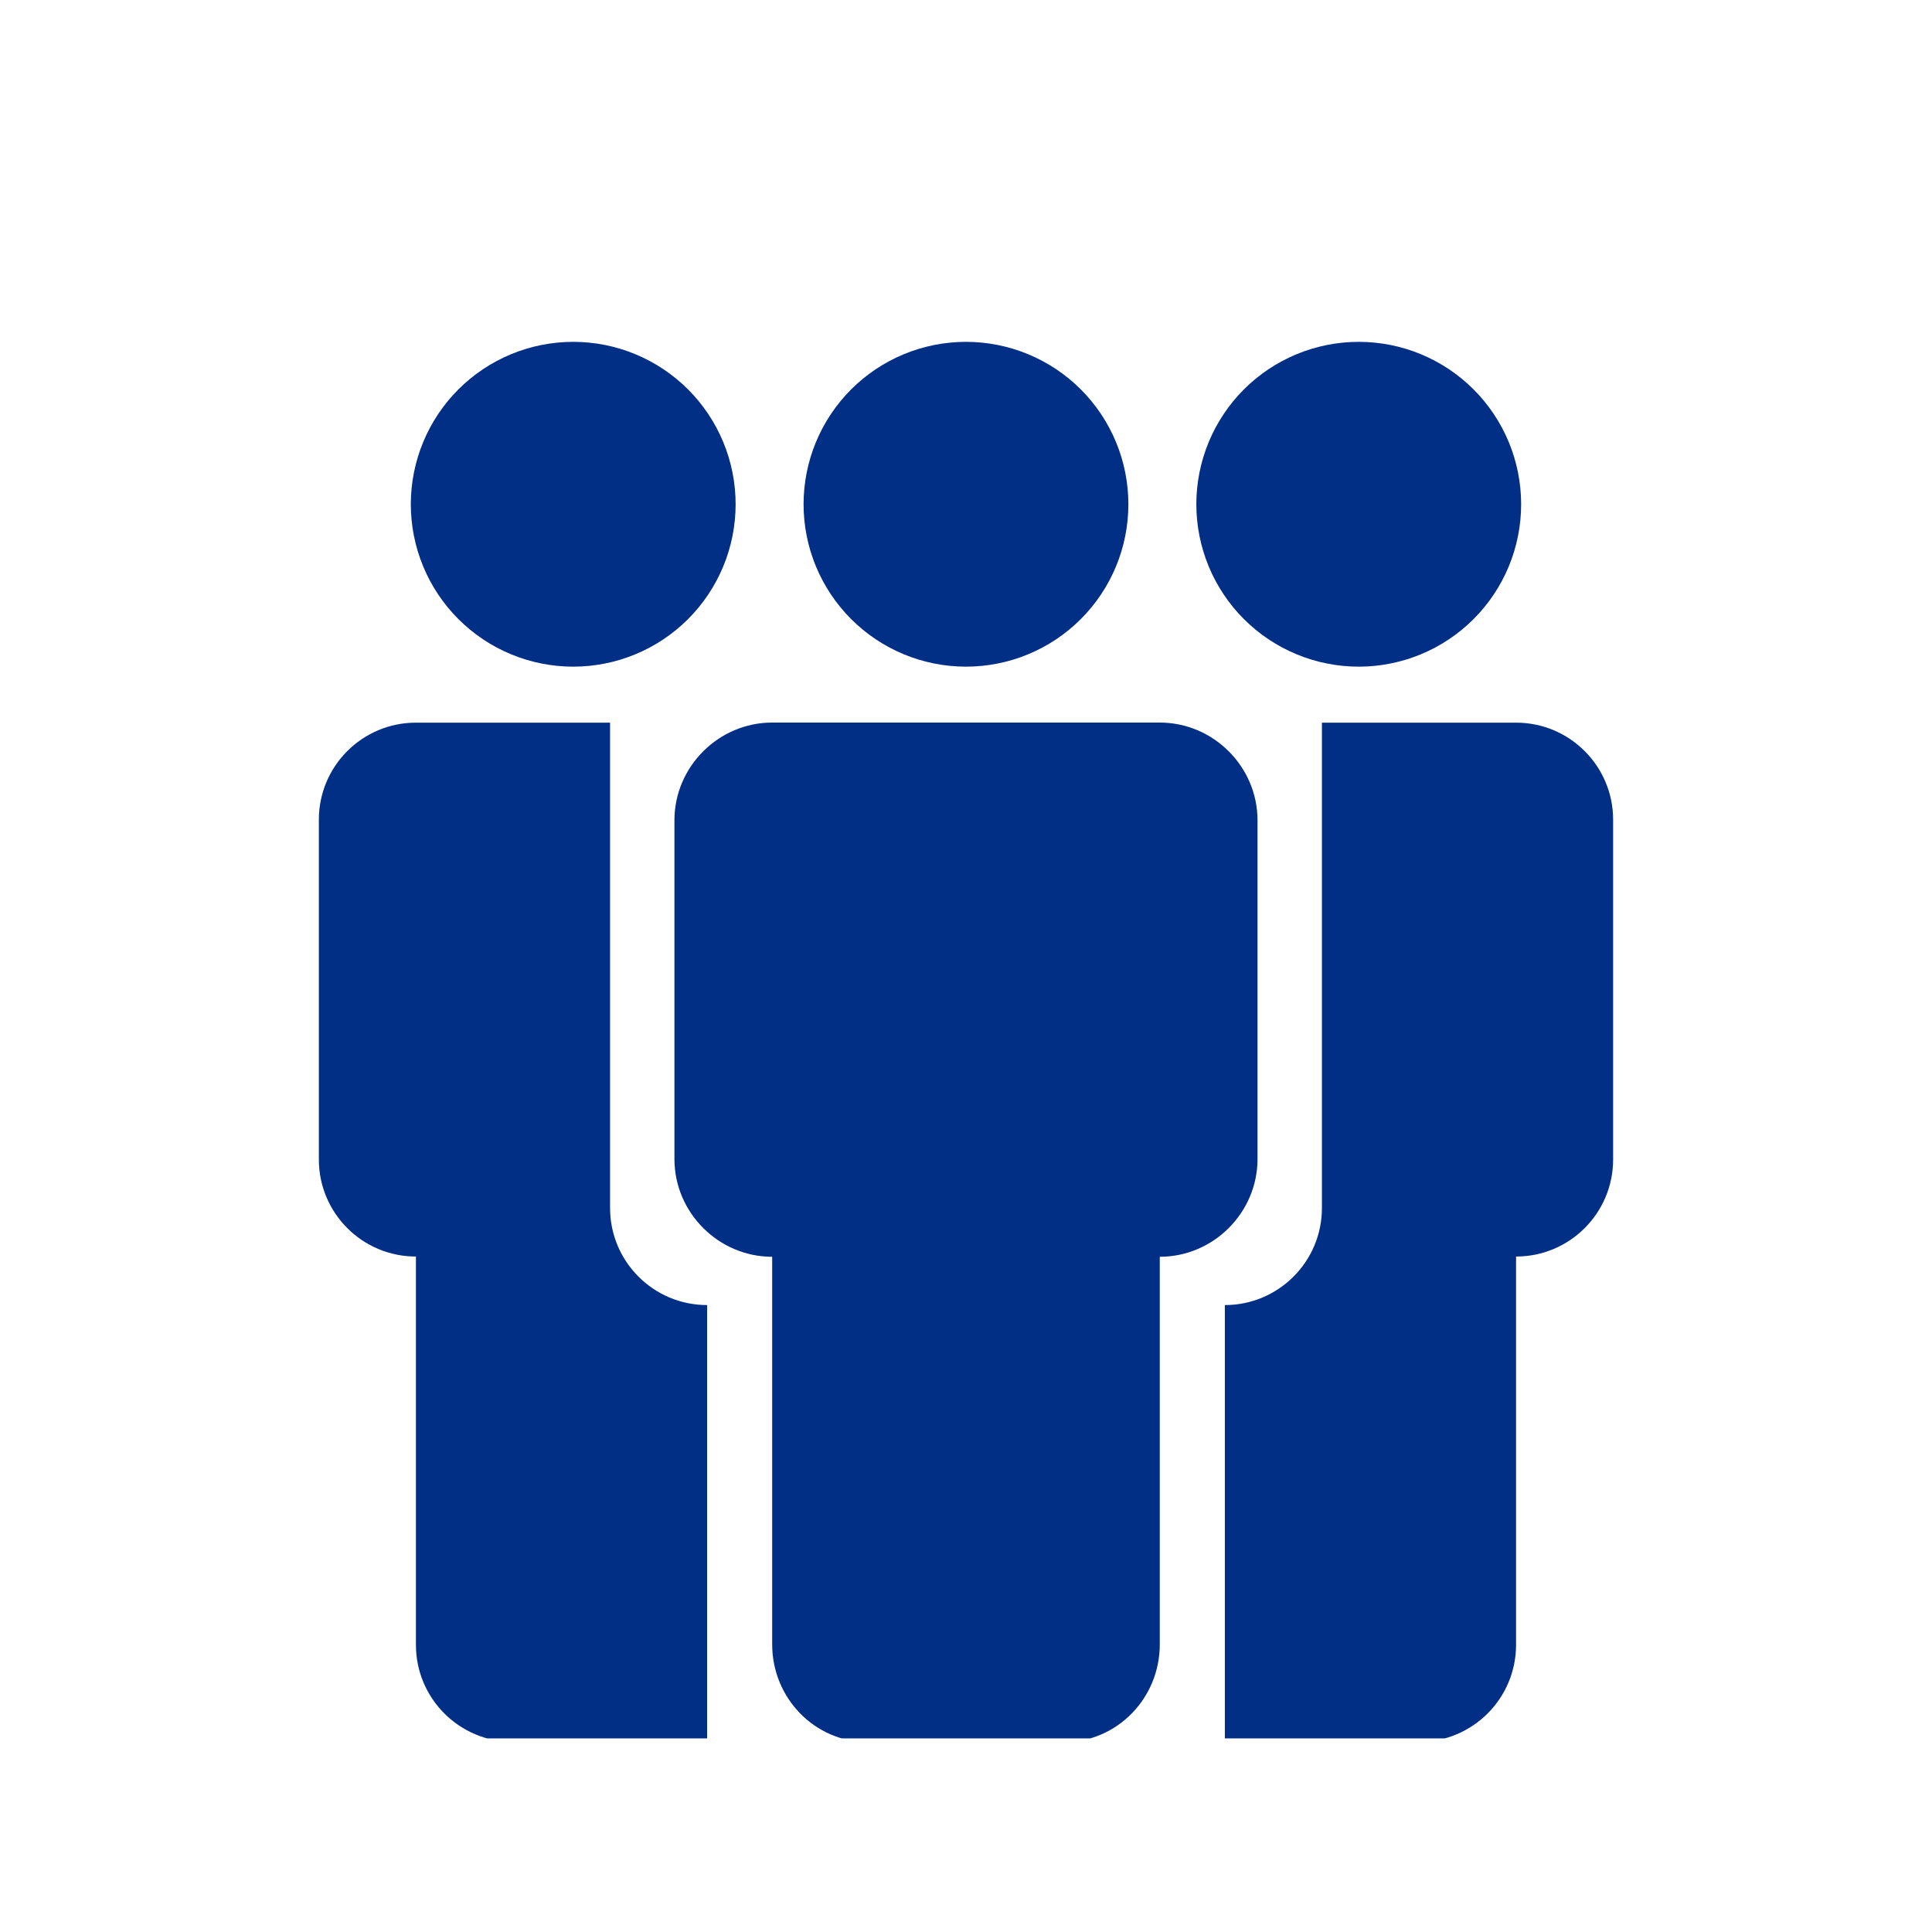
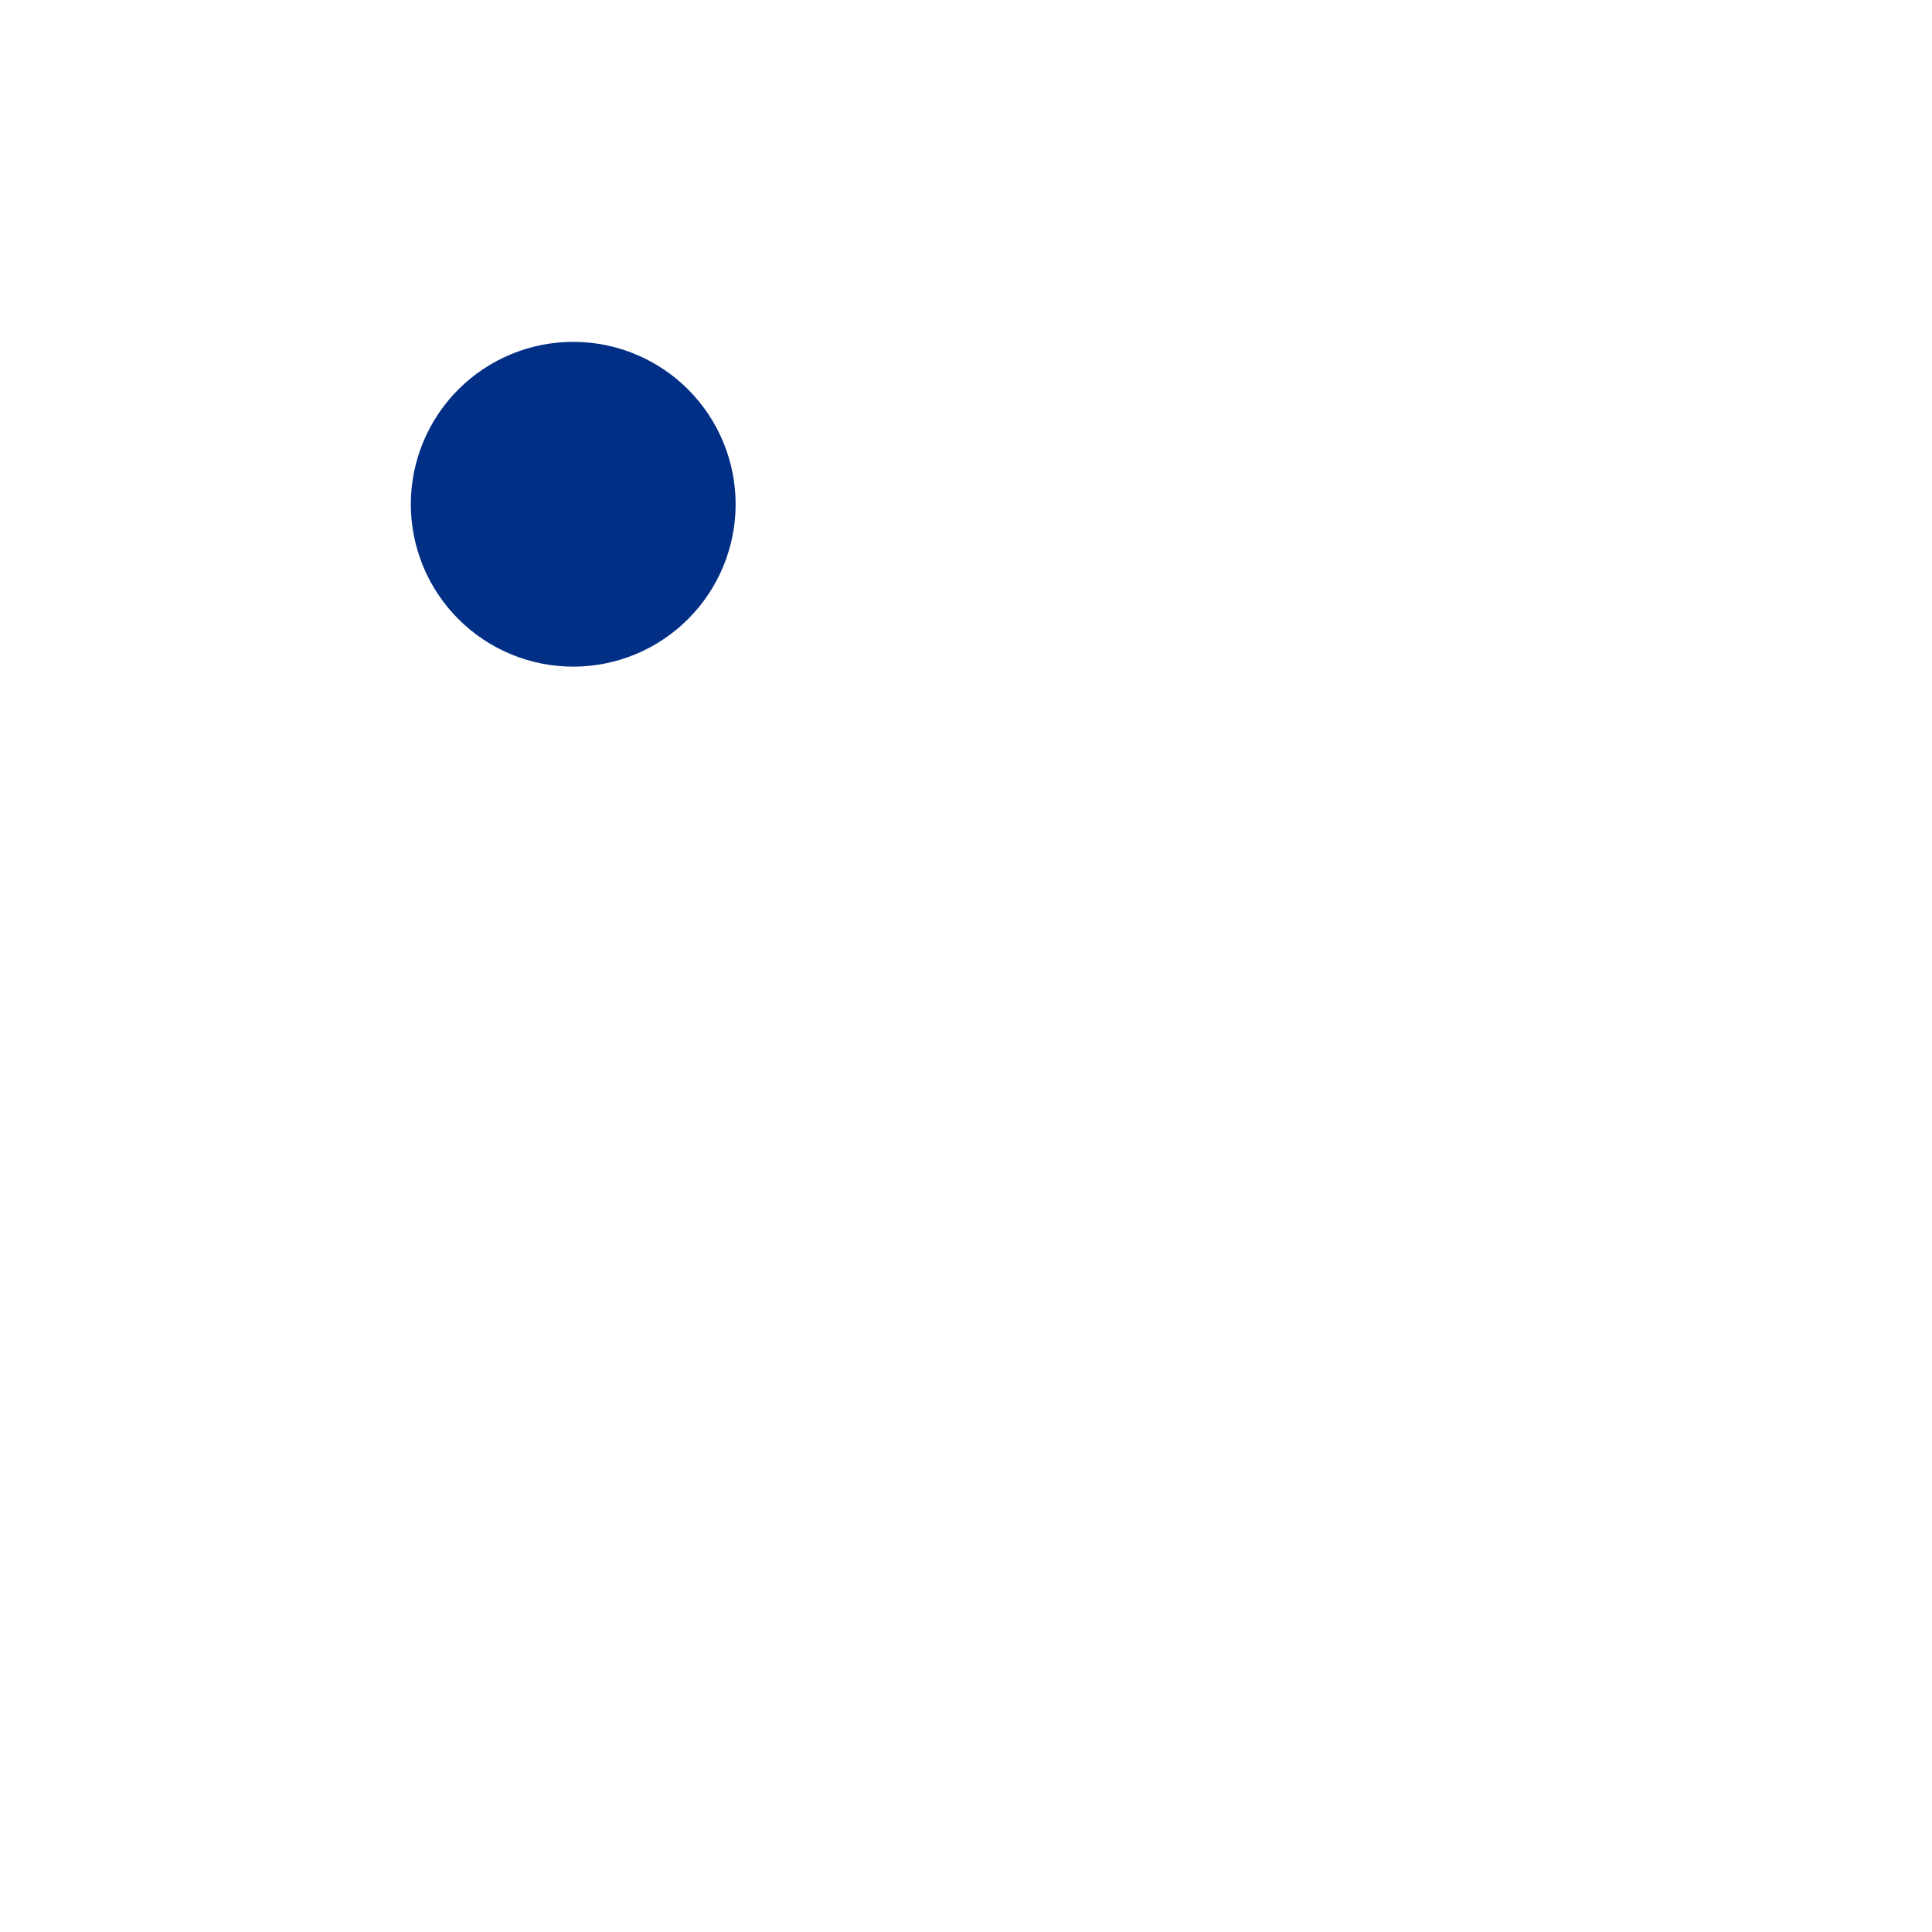
<svg xmlns="http://www.w3.org/2000/svg" width="1200" viewBox="0 0 900 900" height="1200" preserveAspectRatio="xMidYMid meet">
  <defs>
    <clipPath id="12b5ed3bb2">
-       <path d="M 314 336 L 586 336 L 586 809.816 L 314 809.816 Z M 314 336 " clip-rule="nonzero" />
-     </clipPath>
+       </clipPath>
    <clipPath id="4853ca3772">
      <path d="M 148 336 L 330 336 L 330 809.816 L 148 809.816 Z M 148 336 " clip-rule="nonzero" />
    </clipPath>
    <clipPath id="fca8ebd89b">
      <path d="M 570 336 L 752 336 L 752 809.816 L 570 809.816 Z M 570 336 " clip-rule="nonzero" />
    </clipPath>
  </defs>
  <path fill="#022f86" d="M 342.684 234.898 C 342.684 236.137 342.652 237.375 342.59 238.609 C 342.531 239.848 342.441 241.082 342.316 242.312 C 342.195 243.547 342.047 244.773 341.863 246 C 341.684 247.223 341.469 248.441 341.23 249.656 C 340.988 250.871 340.715 252.078 340.414 253.281 C 340.113 254.48 339.785 255.676 339.426 256.859 C 339.066 258.043 338.676 259.219 338.262 260.387 C 337.844 261.551 337.398 262.707 336.922 263.852 C 336.449 264.992 335.949 266.125 335.418 267.246 C 334.891 268.363 334.332 269.469 333.75 270.562 C 333.164 271.652 332.555 272.73 331.918 273.793 C 331.281 274.855 330.621 275.898 329.934 276.93 C 329.246 277.961 328.531 278.973 327.793 279.965 C 327.055 280.961 326.297 281.938 325.508 282.895 C 324.723 283.852 323.914 284.789 323.086 285.703 C 322.254 286.621 321.398 287.52 320.523 288.395 C 319.648 289.27 318.75 290.125 317.836 290.953 C 316.918 291.785 315.98 292.594 315.023 293.379 C 314.066 294.164 313.09 294.926 312.094 295.664 C 311.102 296.402 310.09 297.113 309.059 297.801 C 308.031 298.492 306.984 299.152 305.922 299.789 C 304.859 300.426 303.781 301.035 302.691 301.621 C 301.598 302.203 300.492 302.762 299.375 303.289 C 298.254 303.82 297.125 304.32 295.98 304.793 C 294.836 305.27 293.68 305.715 292.516 306.129 C 291.348 306.547 290.176 306.938 288.988 307.297 C 287.805 307.656 286.609 307.984 285.41 308.285 C 284.211 308.586 283 308.859 281.789 309.098 C 280.574 309.34 279.352 309.551 278.129 309.734 C 276.902 309.914 275.676 310.066 274.441 310.188 C 273.211 310.309 271.977 310.402 270.738 310.461 C 269.504 310.523 268.266 310.555 267.027 310.555 C 265.789 310.555 264.551 310.523 263.316 310.461 C 262.078 310.402 260.844 310.309 259.613 310.188 C 258.379 310.066 257.152 309.914 255.926 309.734 C 254.703 309.551 253.484 309.34 252.27 309.098 C 251.055 308.859 249.848 308.586 248.645 308.285 C 247.445 307.984 246.25 307.656 245.066 307.297 C 243.883 306.938 242.707 306.547 241.539 306.129 C 240.375 305.715 239.219 305.27 238.074 304.793 C 236.934 304.32 235.801 303.82 234.68 303.289 C 233.562 302.762 232.457 302.203 231.363 301.621 C 230.273 301.035 229.195 300.426 228.133 299.789 C 227.07 299.152 226.027 298.492 224.996 297.801 C 223.965 297.113 222.953 296.402 221.961 295.664 C 220.965 294.926 219.988 294.164 219.031 293.379 C 218.074 292.594 217.137 291.785 216.223 290.953 C 215.305 290.125 214.406 289.27 213.531 288.395 C 212.656 287.52 211.801 286.621 210.973 285.703 C 210.141 284.789 209.332 283.852 208.547 282.895 C 207.762 281.938 207 280.961 206.262 279.965 C 205.523 278.973 204.812 277.961 204.121 276.93 C 203.434 275.898 202.773 274.855 202.137 273.793 C 201.5 272.73 200.891 271.652 200.305 270.562 C 199.723 269.469 199.164 268.363 198.637 267.246 C 198.105 266.125 197.605 264.992 197.133 263.852 C 196.656 262.707 196.211 261.551 195.797 260.387 C 195.379 259.219 194.988 258.043 194.629 256.859 C 194.27 255.676 193.941 254.48 193.641 253.281 C 193.34 252.078 193.066 250.871 192.828 249.656 C 192.586 248.441 192.375 247.223 192.191 246 C 192.012 244.773 191.859 243.547 191.738 242.312 C 191.617 241.082 191.523 239.848 191.465 238.609 C 191.402 237.375 191.371 236.137 191.371 234.898 C 191.371 233.66 191.402 232.422 191.465 231.188 C 191.523 229.949 191.617 228.715 191.738 227.484 C 191.859 226.25 192.012 225.023 192.191 223.797 C 192.375 222.574 192.586 221.352 192.828 220.137 C 193.066 218.926 193.34 217.715 193.641 216.516 C 193.941 215.312 194.27 214.121 194.629 212.938 C 194.988 211.75 195.379 210.578 195.797 209.41 C 196.211 208.246 196.656 207.09 197.133 205.945 C 197.605 204.801 198.105 203.672 198.637 202.551 C 199.164 201.434 199.723 200.328 200.305 199.234 C 200.891 198.145 201.5 197.066 202.137 196.004 C 202.773 194.941 203.434 193.895 204.121 192.867 C 204.812 191.836 205.523 190.824 206.262 189.832 C 207 188.836 207.762 187.859 208.547 186.902 C 209.332 185.945 210.141 185.008 210.973 184.09 C 211.801 183.176 212.656 182.277 213.531 181.402 C 214.406 180.527 215.305 179.672 216.223 178.84 C 217.137 178.012 218.074 177.203 219.031 176.418 C 219.988 175.629 220.965 174.867 221.961 174.133 C 222.953 173.395 223.965 172.68 224.996 171.992 C 226.027 171.305 227.07 170.645 228.133 170.008 C 229.195 169.371 230.273 168.762 231.363 168.176 C 232.457 167.594 233.562 167.035 234.68 166.508 C 235.801 165.977 236.934 165.477 238.074 165.004 C 239.219 164.527 240.375 164.082 241.539 163.664 C 242.707 163.25 243.883 162.859 245.066 162.5 C 246.25 162.141 247.445 161.812 248.645 161.512 C 249.848 161.211 251.055 160.938 252.27 160.695 C 253.484 160.457 254.703 160.242 255.926 160.062 C 257.152 159.879 258.379 159.73 259.613 159.609 C 260.844 159.484 262.078 159.395 263.316 159.336 C 264.551 159.273 265.789 159.242 267.027 159.242 C 268.266 159.242 269.504 159.273 270.738 159.336 C 271.977 159.395 273.211 159.484 274.441 159.609 C 275.676 159.73 276.902 159.879 278.129 160.062 C 279.352 160.242 280.574 160.457 281.789 160.695 C 283 160.938 284.211 161.211 285.41 161.512 C 286.609 161.812 287.805 162.141 288.988 162.5 C 290.176 162.859 291.348 163.25 292.516 163.664 C 293.68 164.082 294.836 164.527 295.98 165.004 C 297.125 165.477 298.254 165.977 299.375 166.508 C 300.492 167.035 301.598 167.594 302.691 168.176 C 303.781 168.762 304.859 169.371 305.922 170.008 C 306.984 170.645 308.031 171.305 309.059 171.992 C 310.09 172.68 311.102 173.395 312.094 174.133 C 313.09 174.867 314.066 175.629 315.023 176.418 C 315.98 177.203 316.918 178.012 317.836 178.84 C 318.75 179.672 319.648 180.527 320.523 181.402 C 321.398 182.277 322.254 183.176 323.086 184.09 C 323.914 185.008 324.723 185.945 325.508 186.902 C 326.297 187.859 327.055 188.836 327.793 189.832 C 328.531 190.824 329.246 191.836 329.934 192.867 C 330.621 193.895 331.281 194.941 331.918 196.004 C 332.555 197.066 333.164 198.145 333.75 199.234 C 334.332 200.328 334.891 201.434 335.418 202.551 C 335.949 203.672 336.449 204.801 336.922 205.945 C 337.398 207.09 337.844 208.246 338.262 209.41 C 338.676 210.578 339.066 211.75 339.426 212.938 C 339.785 214.121 340.113 215.312 340.414 216.516 C 340.715 217.715 340.988 218.926 341.23 220.137 C 341.469 221.352 341.684 222.574 341.863 223.797 C 342.047 225.023 342.195 226.25 342.316 227.484 C 342.441 228.715 342.531 229.949 342.59 231.188 C 342.652 232.422 342.684 233.66 342.684 234.898 Z M 342.684 234.898 " fill-opacity="1" fill-rule="nonzero" />
-   <path fill="#022f86" d="M 525.645 234.898 C 525.645 236.137 525.613 237.375 525.551 238.609 C 525.492 239.848 525.402 241.082 525.277 242.312 C 525.156 243.547 525.008 244.773 524.824 246 C 524.645 247.223 524.43 248.441 524.191 249.656 C 523.949 250.871 523.676 252.078 523.375 253.281 C 523.074 254.48 522.746 255.676 522.387 256.859 C 522.027 258.043 521.637 259.219 521.223 260.387 C 520.805 261.551 520.359 262.707 519.883 263.852 C 519.41 264.992 518.91 266.125 518.379 267.246 C 517.852 268.363 517.293 269.469 516.711 270.562 C 516.125 271.652 515.516 272.73 514.879 273.793 C 514.242 274.855 513.582 275.898 512.895 276.93 C 512.207 277.961 511.492 278.973 510.754 279.965 C 510.02 280.961 509.258 281.938 508.469 282.895 C 507.684 283.852 506.875 284.789 506.047 285.703 C 505.215 286.621 504.359 287.52 503.484 288.395 C 502.609 289.27 501.711 290.125 500.797 290.953 C 499.879 291.785 498.941 292.594 497.984 293.379 C 497.027 294.164 496.051 294.926 495.055 295.664 C 494.062 296.402 493.051 297.113 492.02 297.801 C 490.992 298.492 489.945 299.152 488.883 299.789 C 487.82 300.426 486.742 301.035 485.652 301.621 C 484.559 302.203 483.453 302.762 482.336 303.289 C 481.215 303.82 480.086 304.32 478.941 304.793 C 477.797 305.27 476.641 305.715 475.477 306.129 C 474.309 306.547 473.137 306.938 471.949 307.297 C 470.766 307.656 469.574 307.984 468.371 308.285 C 467.172 308.586 465.961 308.859 464.75 309.098 C 463.535 309.34 462.312 309.551 461.09 309.734 C 459.863 309.914 458.637 310.066 457.402 310.188 C 456.172 310.309 454.938 310.402 453.699 310.461 C 452.465 310.523 451.227 310.555 449.988 310.555 C 448.75 310.555 447.512 310.523 446.277 310.461 C 445.039 310.402 443.805 310.309 442.574 310.188 C 441.34 310.066 440.113 309.914 438.887 309.734 C 437.664 309.551 436.445 309.34 435.23 309.098 C 434.016 308.859 432.809 308.586 431.605 308.285 C 430.406 307.984 429.211 307.656 428.027 307.297 C 426.844 306.938 425.668 306.547 424.5 306.129 C 423.336 305.715 422.18 305.27 421.035 304.793 C 419.895 304.32 418.762 303.82 417.641 303.289 C 416.523 302.762 415.418 302.203 414.324 301.621 C 413.234 301.035 412.156 300.426 411.094 299.789 C 410.031 299.152 408.988 298.492 407.957 297.801 C 406.926 297.113 405.914 296.402 404.922 295.664 C 403.926 294.926 402.949 294.164 401.992 293.379 C 401.035 292.594 400.098 291.785 399.184 290.953 C 398.266 290.125 397.367 289.27 396.492 288.395 C 395.617 287.52 394.766 286.621 393.934 285.703 C 393.102 284.789 392.293 283.852 391.508 282.895 C 390.723 281.938 389.961 280.961 389.223 279.965 C 388.484 278.973 387.773 277.961 387.086 276.93 C 386.395 275.898 385.734 274.855 385.098 273.793 C 384.461 272.73 383.852 271.652 383.266 270.562 C 382.684 269.469 382.129 268.363 381.598 267.246 C 381.066 266.125 380.566 264.992 380.094 263.852 C 379.617 262.707 379.172 261.551 378.758 260.387 C 378.34 259.219 377.949 258.043 377.59 256.859 C 377.23 255.676 376.902 254.48 376.602 253.281 C 376.301 252.078 376.027 250.871 375.789 249.656 C 375.547 248.441 375.336 247.223 375.152 246 C 374.973 244.773 374.82 243.547 374.699 242.312 C 374.578 241.082 374.484 239.848 374.426 238.609 C 374.363 237.375 374.332 236.137 374.332 234.898 C 374.332 233.66 374.363 232.422 374.426 231.188 C 374.484 229.949 374.578 228.715 374.699 227.484 C 374.82 226.25 374.973 225.023 375.152 223.797 C 375.336 222.574 375.547 221.352 375.789 220.137 C 376.027 218.926 376.301 217.715 376.602 216.516 C 376.902 215.312 377.23 214.121 377.59 212.938 C 377.949 211.75 378.34 210.578 378.758 209.41 C 379.172 208.246 379.617 207.09 380.094 205.945 C 380.566 204.801 381.066 203.672 381.598 202.551 C 382.129 201.434 382.684 200.328 383.266 199.234 C 383.852 198.145 384.461 197.066 385.098 196.004 C 385.734 194.941 386.395 193.895 387.086 192.867 C 387.773 191.836 388.484 190.824 389.223 189.832 C 389.961 188.836 390.723 187.859 391.508 186.902 C 392.293 185.945 393.102 185.008 393.934 184.09 C 394.766 183.176 395.617 182.277 396.492 181.402 C 397.367 180.527 398.266 179.672 399.184 178.84 C 400.098 178.012 401.035 177.203 401.992 176.418 C 402.949 175.629 403.926 174.867 404.922 174.133 C 405.914 173.395 406.926 172.68 407.957 171.992 C 408.988 171.305 410.031 170.645 411.094 170.008 C 412.156 169.371 413.234 168.762 414.324 168.176 C 415.418 167.594 416.523 167.035 417.641 166.508 C 418.762 165.977 419.895 165.477 421.035 165.004 C 422.18 164.527 423.336 164.082 424.5 163.664 C 425.668 163.25 426.844 162.859 428.027 162.5 C 429.211 162.141 430.406 161.812 431.605 161.512 C 432.809 161.211 434.016 160.938 435.23 160.695 C 436.445 160.457 437.664 160.242 438.887 160.062 C 440.113 159.879 441.34 159.73 442.574 159.609 C 443.805 159.484 445.039 159.395 446.277 159.336 C 447.512 159.273 448.75 159.242 449.988 159.242 C 451.227 159.242 452.465 159.273 453.699 159.336 C 454.938 159.395 456.172 159.484 457.402 159.609 C 458.637 159.73 459.863 159.879 461.09 160.062 C 462.312 160.242 463.535 160.457 464.75 160.695 C 465.961 160.938 467.172 161.211 468.371 161.512 C 469.574 161.812 470.766 162.141 471.949 162.5 C 473.137 162.859 474.309 163.25 475.477 163.664 C 476.641 164.082 477.797 164.527 478.941 165.004 C 480.086 165.477 481.215 165.977 482.336 166.508 C 483.453 167.035 484.559 167.594 485.652 168.176 C 486.742 168.762 487.82 169.371 488.883 170.008 C 489.945 170.645 490.992 171.305 492.02 171.992 C 493.051 172.68 494.062 173.395 495.055 174.133 C 496.051 174.867 497.027 175.629 497.984 176.418 C 498.941 177.203 499.879 178.012 500.797 178.84 C 501.711 179.672 502.609 180.527 503.484 181.402 C 504.359 182.277 505.215 183.176 506.047 184.09 C 506.875 185.008 507.684 185.945 508.469 186.902 C 509.258 187.859 510.02 188.836 510.754 189.832 C 511.492 190.824 512.207 191.836 512.895 192.867 C 513.582 193.895 514.242 194.941 514.879 196.004 C 515.516 197.066 516.125 198.145 516.711 199.234 C 517.293 200.328 517.852 201.434 518.379 202.551 C 518.91 203.672 519.41 204.801 519.883 205.945 C 520.359 207.09 520.805 208.246 521.223 209.41 C 521.637 210.578 522.027 211.75 522.387 212.938 C 522.746 214.121 523.074 215.312 523.375 216.516 C 523.676 217.715 523.949 218.926 524.191 220.137 C 524.43 221.352 524.645 222.574 524.824 223.797 C 525.008 225.023 525.156 226.25 525.277 227.484 C 525.402 228.715 525.492 229.949 525.551 231.188 C 525.613 232.422 525.645 233.66 525.645 234.898 Z M 525.645 234.898 " fill-opacity="1" fill-rule="nonzero" />
-   <path fill="#022f86" d="M 708.605 234.898 C 708.605 236.137 708.574 237.375 708.512 238.609 C 708.453 239.848 708.363 241.082 708.242 242.312 C 708.117 243.547 707.969 244.773 707.785 246 C 707.605 247.223 707.395 248.441 707.152 249.656 C 706.91 250.871 706.637 252.078 706.336 253.281 C 706.035 254.48 705.707 255.676 705.348 256.859 C 704.988 258.043 704.598 259.219 704.184 260.387 C 703.766 261.551 703.32 262.707 702.848 263.852 C 702.371 264.992 701.871 266.125 701.34 267.246 C 700.812 268.363 700.254 269.469 699.672 270.562 C 699.086 271.652 698.477 272.73 697.84 273.793 C 697.203 274.855 696.543 275.898 695.855 276.93 C 695.168 277.961 694.453 278.973 693.715 279.965 C 692.98 280.961 692.219 281.938 691.434 282.895 C 690.645 283.852 689.84 284.789 689.008 285.703 C 688.176 286.621 687.32 287.52 686.445 288.395 C 685.57 289.27 684.676 290.125 683.758 290.953 C 682.84 291.785 681.902 292.594 680.945 293.379 C 679.988 294.164 679.012 294.926 678.016 295.664 C 677.023 296.402 676.012 297.113 674.98 297.801 C 673.953 298.492 672.906 299.152 671.844 299.789 C 670.781 300.426 669.707 301.035 668.613 301.621 C 667.52 302.203 666.414 302.762 665.297 303.289 C 664.176 303.82 663.047 304.32 661.902 304.793 C 660.758 305.27 659.602 305.715 658.438 306.129 C 657.273 306.547 656.098 306.938 654.91 307.297 C 653.727 307.656 652.535 307.984 651.332 308.285 C 650.133 308.586 648.926 308.859 647.711 309.098 C 646.496 309.34 645.277 309.551 644.051 309.734 C 642.824 309.914 641.598 310.066 640.367 310.188 C 639.133 310.309 637.898 310.402 636.664 310.461 C 635.426 310.523 634.188 310.555 632.949 310.555 C 631.711 310.555 630.473 310.523 629.238 310.461 C 628 310.402 626.766 310.309 625.535 310.188 C 624.301 310.066 623.074 309.914 621.848 309.734 C 620.625 309.551 619.406 309.34 618.191 309.098 C 616.977 308.859 615.77 308.586 614.566 308.285 C 613.367 307.984 612.172 307.656 610.988 307.297 C 609.805 306.938 608.629 306.547 607.461 306.129 C 606.297 305.715 605.141 305.27 604 304.793 C 602.855 304.32 601.723 303.82 600.602 303.289 C 599.484 302.762 598.379 302.203 597.285 301.621 C 596.195 301.035 595.117 300.426 594.055 299.789 C 592.992 299.152 591.949 298.492 590.918 297.801 C 589.891 297.113 588.875 296.402 587.883 295.664 C 586.887 294.926 585.914 294.164 584.953 293.379 C 583.996 292.594 583.062 291.785 582.145 290.953 C 581.227 290.125 580.328 289.27 579.453 288.395 C 578.578 287.52 577.727 286.621 576.895 285.703 C 576.062 284.789 575.254 283.852 574.469 282.895 C 573.684 281.938 572.922 280.961 572.184 279.965 C 571.445 278.973 570.734 277.961 570.047 276.93 C 569.355 275.898 568.695 274.855 568.059 273.793 C 567.422 272.73 566.812 271.652 566.227 270.562 C 565.645 269.469 565.09 268.363 564.559 267.246 C 564.031 266.125 563.527 264.992 563.055 263.852 C 562.582 262.707 562.133 261.551 561.719 260.387 C 561.301 259.219 560.914 258.043 560.555 256.859 C 560.195 255.676 559.863 254.48 559.562 253.281 C 559.262 252.078 558.992 250.871 558.75 249.656 C 558.508 248.441 558.297 247.223 558.113 246 C 557.934 244.773 557.781 243.547 557.66 242.312 C 557.539 241.082 557.445 239.848 557.387 238.609 C 557.324 237.375 557.297 236.137 557.297 234.898 C 557.297 233.66 557.324 232.422 557.387 231.188 C 557.445 229.949 557.539 228.715 557.66 227.484 C 557.781 226.25 557.934 225.023 558.113 223.797 C 558.297 222.574 558.508 221.352 558.75 220.137 C 558.992 218.926 559.262 217.715 559.562 216.516 C 559.863 215.312 560.195 214.121 560.555 212.938 C 560.914 211.75 561.301 210.578 561.719 209.41 C 562.133 208.246 562.582 207.09 563.055 205.945 C 563.527 204.801 564.031 203.672 564.559 202.551 C 565.09 201.434 565.645 200.328 566.227 199.234 C 566.812 198.145 567.422 197.066 568.059 196.004 C 568.695 194.941 569.355 193.895 570.047 192.867 C 570.734 191.836 571.445 190.824 572.184 189.832 C 572.922 188.836 573.684 187.859 574.469 186.902 C 575.254 185.945 576.062 185.008 576.895 184.09 C 577.727 183.176 578.578 182.277 579.453 181.402 C 580.328 180.527 581.227 179.672 582.145 178.84 C 583.062 178.012 583.996 177.203 584.953 176.418 C 585.914 175.629 586.887 174.867 587.883 174.133 C 588.875 173.395 589.891 172.68 590.918 171.992 C 591.949 171.305 592.992 170.645 594.055 170.008 C 595.117 169.371 596.195 168.762 597.285 168.176 C 598.379 167.594 599.484 167.035 600.602 166.508 C 601.723 165.977 602.855 165.477 604 165.004 C 605.141 164.527 606.297 164.082 607.461 163.664 C 608.629 163.25 609.805 162.859 610.988 162.5 C 612.172 162.141 613.367 161.812 614.566 161.512 C 615.77 161.211 616.977 160.938 618.191 160.695 C 619.406 160.457 620.625 160.242 621.848 160.062 C 623.074 159.879 624.301 159.73 625.535 159.609 C 626.766 159.484 628 159.395 629.238 159.336 C 630.473 159.273 631.711 159.242 632.949 159.242 C 634.188 159.242 635.426 159.273 636.664 159.336 C 637.898 159.395 639.133 159.484 640.367 159.609 C 641.598 159.73 642.824 159.879 644.051 160.062 C 645.277 160.242 646.496 160.457 647.711 160.695 C 648.926 160.938 650.133 161.211 651.332 161.512 C 652.535 161.812 653.727 162.141 654.91 162.5 C 656.098 162.859 657.273 163.25 658.438 163.664 C 659.602 164.082 660.758 164.527 661.902 165.004 C 663.047 165.477 664.176 165.977 665.297 166.508 C 666.414 167.035 667.52 167.594 668.613 168.176 C 669.707 168.762 670.781 169.371 671.844 170.008 C 672.906 170.645 673.953 171.305 674.98 171.992 C 676.012 172.68 677.023 173.395 678.016 174.133 C 679.012 174.867 679.988 175.629 680.945 176.418 C 681.902 177.203 682.84 178.012 683.758 178.84 C 684.676 179.672 685.57 180.527 686.445 181.402 C 687.32 182.277 688.176 183.176 689.008 184.09 C 689.84 185.008 690.645 185.945 691.434 186.902 C 692.219 187.859 692.98 188.836 693.715 189.832 C 694.453 190.824 695.168 191.836 695.855 192.867 C 696.543 193.895 697.203 194.941 697.84 196.004 C 698.477 197.066 699.086 198.145 699.672 199.234 C 700.254 200.328 700.812 201.434 701.34 202.551 C 701.871 203.672 702.371 204.801 702.848 205.945 C 703.32 207.09 703.766 208.246 704.184 209.41 C 704.598 210.578 704.988 211.75 705.348 212.938 C 705.707 214.121 706.035 215.312 706.336 216.516 C 706.637 217.715 706.91 218.926 707.152 220.137 C 707.395 221.352 707.605 222.574 707.785 223.797 C 707.969 225.023 708.117 226.25 708.242 227.484 C 708.363 228.715 708.453 229.949 708.512 231.188 C 708.574 232.422 708.605 233.66 708.605 234.898 Z M 708.605 234.898 " fill-opacity="1" fill-rule="nonzero" />
  <g clip-path="url(#12b5ed3bb2)">
    <path fill="#022f86" d="M 359.711 336.598 C 334.734 336.598 314.176 357.156 314.176 382.129 L 314.176 539.926 C 314.176 564.898 334.734 585.457 359.711 585.457 L 359.711 766.02 C 359.711 790.992 379.484 811.555 404.457 811.555 L 495.523 811.555 C 520.496 811.555 540.27 790.992 540.27 766.02 L 540.27 585.457 C 565.242 585.457 585.801 564.898 585.801 539.926 L 585.801 382.129 C 585.801 357.156 565.242 336.598 540.27 336.598 L 359.707 336.598 Z M 359.711 336.598 " fill-opacity="1" fill-rule="nonzero" />
  </g>
  <g clip-path="url(#4853ca3772)">
-     <path fill="#022f86" d="M 193.754 336.641 C 168.781 336.641 148.535 356.887 148.535 381.859 L 148.535 540.125 C 148.535 565.098 168.781 585.344 193.754 585.344 L 193.754 766.223 C 193.754 791.195 214 811.441 238.977 811.441 L 329.414 811.441 L 329.414 607.953 C 304.438 607.953 284.195 587.707 284.195 562.734 L 284.195 336.641 Z M 193.754 336.641 " fill-opacity="1" fill-rule="nonzero" />
-   </g>
+     </g>
  <g clip-path="url(#fca8ebd89b)">
-     <path fill="#022f86" d="M 706.238 336.641 C 731.211 336.641 751.457 356.887 751.457 381.859 L 751.457 540.125 C 751.457 565.098 731.211 585.344 706.238 585.344 L 706.238 766.223 C 706.238 791.195 685.992 811.441 661.02 811.441 L 570.582 811.441 L 570.582 607.953 C 595.555 607.953 615.801 587.707 615.801 562.734 L 615.801 336.641 Z M 706.238 336.641 " fill-opacity="1" fill-rule="nonzero" />
-   </g>
+     </g>
</svg>